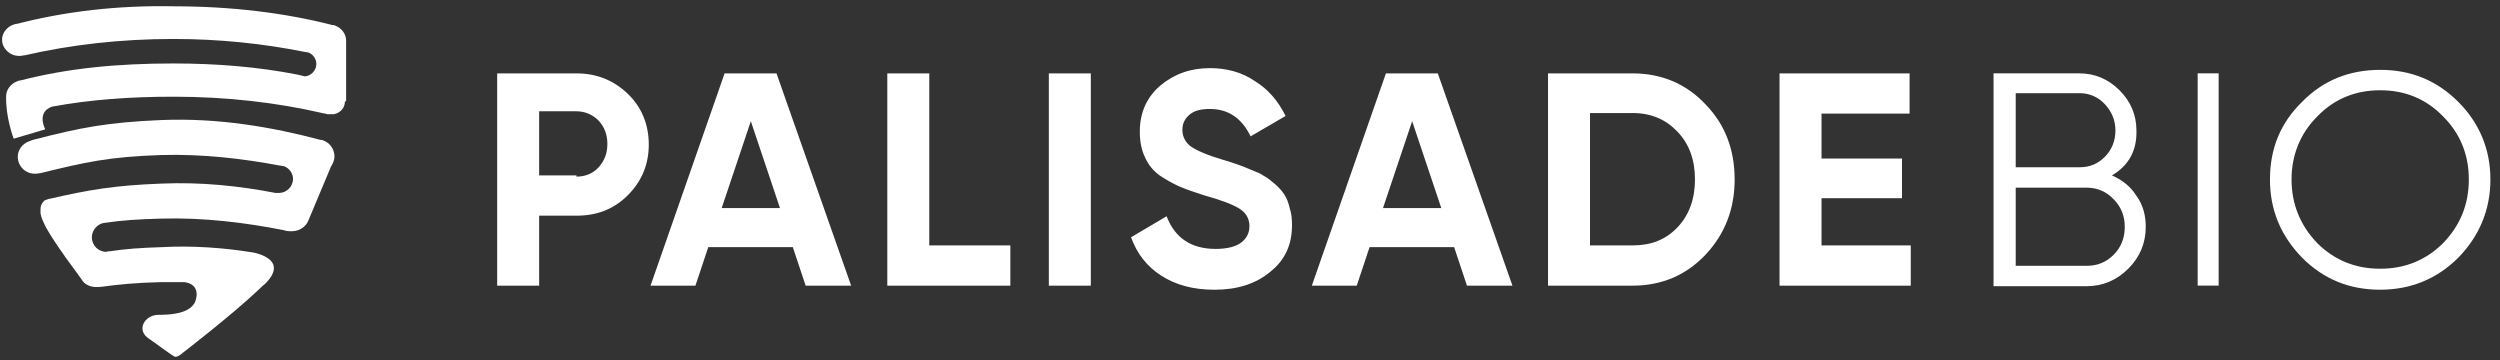
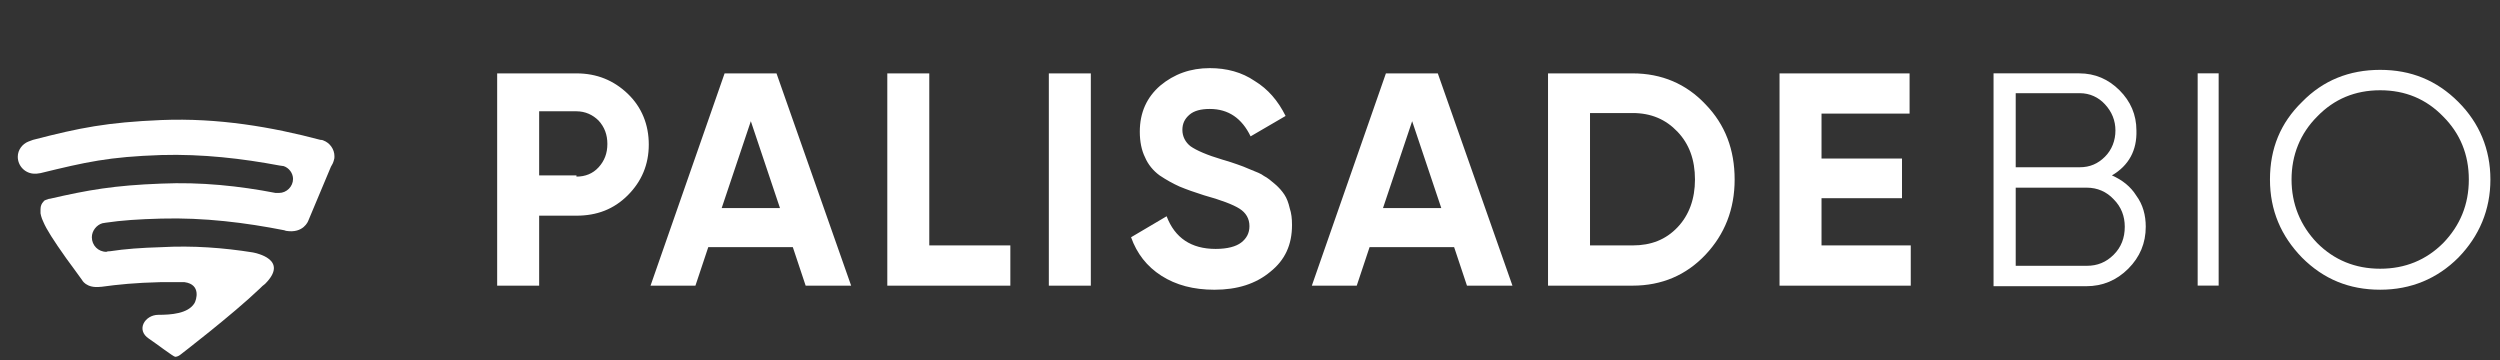
<svg xmlns="http://www.w3.org/2000/svg" width="215" height="31" viewBox="0 0 215 31" fill="none">
  <rect x="0" y="0" width="215" height="31" fill="#333333" stroke="none" />
-   <path d="M29.766 8.668V8.467V3.502C29.766 2.9 29.364 2.399 28.813 2.198C28.712 2.148 28.612 2.148 28.562 2.148C24.45 1.095 19.835 0.543 14.971 0.543C10.106 0.443 5.542 0.994 1.48 2.047C1.329 2.047 1.229 2.098 1.079 2.148C0.577 2.348 0.176 2.85 0.176 3.402C0.176 4.154 0.828 4.806 1.63 4.806C1.68 4.806 1.73 4.806 1.781 4.806C1.881 4.806 1.981 4.756 2.132 4.756C6.044 3.853 10.357 3.351 14.921 3.351C18.883 3.351 22.644 3.753 26.155 4.455C26.255 4.455 26.355 4.505 26.506 4.505C26.907 4.655 27.208 5.057 27.208 5.508C27.208 6.06 26.706 6.611 26.105 6.561C26.155 6.561 26.155 6.561 26.205 6.561C26.004 6.511 25.753 6.461 25.553 6.411C22.243 5.759 18.682 5.458 14.921 5.458C10.106 5.458 5.893 5.859 1.781 6.912C1.68 6.912 1.53 6.962 1.43 7.013C0.928 7.213 0.527 7.715 0.527 8.266C0.477 10.122 1.179 11.927 1.179 11.927L3.887 11.125C3.185 9.57 4.338 9.219 4.489 9.169C7.749 8.567 11.159 8.316 14.921 8.316C19.484 8.316 23.797 8.818 27.709 9.721C27.91 9.771 28.01 9.771 28.161 9.821C28.211 9.821 28.311 9.821 28.311 9.821C28.361 9.821 28.361 9.821 28.412 9.821C28.562 9.821 28.662 9.821 28.712 9.821C29.264 9.721 29.665 9.269 29.665 8.718C29.766 8.718 29.766 8.718 29.766 8.668Z" fill="white" />
  <path d="M28.762 13.433C28.762 12.831 28.361 12.28 27.809 12.079C27.709 12.029 27.608 12.029 27.558 12.029C23.396 10.926 18.782 10.123 13.867 10.324C9.203 10.524 6.896 10.976 2.833 12.029C2.683 12.079 2.582 12.129 2.432 12.179C1.931 12.38 1.529 12.882 1.529 13.483C1.529 14.286 2.181 14.938 2.984 14.938C3.034 14.938 3.084 14.938 3.134 14.938C3.234 14.938 3.385 14.888 3.485 14.888C7.397 13.935 9.353 13.483 13.867 13.333C17.427 13.233 20.838 13.634 24.048 14.236C24.148 14.236 24.298 14.286 24.399 14.286C24.85 14.436 25.201 14.888 25.201 15.389C25.201 16.041 24.649 16.593 23.997 16.593C23.947 16.593 23.897 16.593 23.797 16.593C23.747 16.593 23.747 16.593 23.697 16.593C20.587 15.991 17.277 15.64 13.867 15.79C9.804 15.941 7.548 16.342 4.288 17.094C4.238 17.094 4.187 17.094 4.087 17.145C4.037 17.145 3.987 17.195 3.937 17.195C3.886 17.195 3.886 17.245 3.836 17.245C3.786 17.245 3.786 17.295 3.736 17.345C3.586 17.496 3.485 17.696 3.485 17.997C3.485 18.047 3.485 18.047 3.485 18.097C3.485 18.148 3.485 18.148 3.485 18.198V18.248C3.485 18.248 3.485 18.298 3.485 18.348C3.485 18.348 3.535 18.699 3.736 19.1C3.987 19.702 4.589 20.655 5.692 22.21C6.093 22.762 6.545 23.363 7.046 24.066C7.046 24.066 7.397 24.818 8.651 24.667C8.651 24.667 8.651 24.667 8.701 24.667C10.155 24.467 11.66 24.316 13.766 24.266C14.469 24.266 15.171 24.266 15.873 24.266C17.327 24.467 16.876 25.821 16.725 26.072C16.174 26.974 14.719 27.075 13.616 27.075C12.463 27.075 11.66 28.379 12.813 29.131C13.415 29.532 14.92 30.686 15.07 30.686C15.271 30.686 15.472 30.535 15.472 30.535C15.472 30.535 19.985 27.075 22.343 24.818C22.493 24.667 22.643 24.517 22.794 24.417C24.9 22.31 21.991 21.759 21.741 21.708C19.233 21.307 16.575 21.107 13.867 21.257C12.162 21.307 10.757 21.407 9.453 21.608C9.353 21.608 9.253 21.608 9.152 21.658C8.45 21.658 7.899 21.107 7.899 20.404C7.899 19.853 8.3 19.351 8.801 19.201C8.902 19.201 9.002 19.151 9.102 19.151C10.456 18.95 11.911 18.85 13.867 18.799C17.578 18.699 21.139 19.151 24.449 19.803C24.499 19.803 24.549 19.853 24.599 19.853C26.104 20.104 26.505 19 26.505 19L27.157 17.445L28.461 14.336C28.561 14.185 28.662 13.985 28.712 13.784C28.762 13.634 28.762 13.584 28.762 13.433C28.762 13.483 28.762 13.483 28.762 13.433Z" fill="white" />
  <path d="M49.576 6.311C51.332 6.311 52.786 6.913 53.99 8.066C55.193 9.22 55.795 10.724 55.795 12.429C55.795 14.134 55.193 15.589 53.99 16.793C52.786 17.996 51.332 18.548 49.576 18.548H46.367V24.566H42.756V6.311H49.576ZM49.576 15.188C50.329 15.188 50.981 14.937 51.482 14.385C51.984 13.834 52.234 13.182 52.234 12.379C52.234 11.577 51.984 10.925 51.482 10.373C50.981 9.872 50.329 9.571 49.576 9.571H46.367V15.087H49.576V15.188ZM69.286 24.566L68.183 21.256H60.911L59.807 24.566H55.946L62.315 6.311H66.779L73.198 24.566H69.286ZM62.064 17.896H67.079L64.572 10.423L62.064 17.896ZM79.918 21.106H86.89V24.566H76.308V6.311H79.918V21.106ZM90.2 6.311H93.811V24.566H90.2V6.311ZM104.443 24.917C102.637 24.917 101.133 24.516 99.879 23.714C98.625 22.911 97.773 21.808 97.271 20.404L100.33 18.598C101.033 20.454 102.437 21.407 104.543 21.407C105.546 21.407 106.299 21.206 106.75 20.855C107.201 20.504 107.452 20.052 107.452 19.451C107.452 18.799 107.151 18.297 106.599 17.946C106.048 17.595 104.995 17.194 103.54 16.793C102.738 16.542 102.036 16.291 101.434 16.04C100.882 15.79 100.33 15.489 99.729 15.087C99.177 14.686 98.726 14.134 98.475 13.533C98.174 12.931 98.023 12.179 98.023 11.326C98.023 9.671 98.625 8.367 99.779 7.364C100.982 6.361 102.387 5.859 104.042 5.859C105.496 5.859 106.8 6.21 107.903 6.963C109.057 7.665 109.91 8.668 110.561 9.972L107.552 11.727C106.8 10.172 105.647 9.37 104.042 9.37C103.289 9.37 102.688 9.52 102.286 9.872C101.885 10.223 101.685 10.624 101.685 11.175C101.685 11.727 101.935 12.229 102.387 12.58C102.888 12.931 103.791 13.332 105.145 13.733C105.697 13.884 106.098 14.034 106.399 14.134C106.7 14.235 107.101 14.385 107.552 14.586C108.054 14.787 108.455 14.937 108.706 15.137C109.007 15.288 109.308 15.539 109.659 15.84C110.01 16.141 110.261 16.442 110.461 16.742C110.662 17.043 110.812 17.445 110.913 17.896C111.063 18.347 111.113 18.799 111.113 19.35C111.113 21.055 110.511 22.36 109.258 23.363C108.004 24.416 106.399 24.917 104.443 24.917ZM126.159 24.566L125.055 21.256H117.783L116.68 24.566H112.818L119.188 6.311H123.651L130.071 24.566H126.159ZM118.937 17.896H123.952L121.445 10.423L118.937 17.896ZM140.402 6.311C142.91 6.311 145.016 7.213 146.671 8.969C148.376 10.724 149.179 12.881 149.179 15.438C149.179 17.996 148.326 20.153 146.671 21.908C145.016 23.663 142.91 24.566 140.402 24.566H133.13V6.311H140.402ZM140.402 21.106C142.007 21.106 143.261 20.604 144.264 19.551C145.267 18.498 145.768 17.093 145.768 15.438C145.768 13.733 145.267 12.379 144.264 11.326C143.261 10.273 142.007 9.721 140.402 9.721H136.741V21.106H140.402ZM156.651 21.106H164.325V24.566H153.04V6.311H164.224V9.771H156.651V13.633H163.572V17.043H156.651V21.106Z" fill="white" />
  <path d="M181.626 15.085C182.529 15.487 183.231 16.038 183.733 16.841C184.284 17.593 184.535 18.496 184.535 19.499C184.535 20.903 184.034 22.107 183.03 23.11C182.027 24.113 180.824 24.614 179.42 24.614H171.445V6.309H178.818C180.172 6.309 181.325 6.81 182.278 7.763C183.231 8.716 183.733 9.87 183.733 11.224C183.783 12.929 183.081 14.233 181.626 15.085ZM178.868 8.014H173.351V14.383H178.868C179.72 14.383 180.423 14.082 181.024 13.48C181.626 12.879 181.927 12.076 181.927 11.224C181.927 10.371 181.626 9.619 181.024 8.967C180.473 8.365 179.72 8.014 178.868 8.014ZM179.47 22.859C180.372 22.859 181.125 22.558 181.777 21.906C182.429 21.254 182.73 20.452 182.73 19.499C182.73 18.596 182.429 17.794 181.777 17.142C181.175 16.49 180.372 16.139 179.47 16.139H173.351V22.859H179.47ZM188.999 6.309H190.804V24.564H188.999V6.309ZM211.417 22.157C209.611 23.962 207.354 24.915 204.696 24.915C202.038 24.915 199.831 24.012 197.976 22.157C196.17 20.301 195.217 18.095 195.217 15.436C195.217 12.778 196.12 10.572 197.976 8.766C199.781 6.911 202.038 6.008 204.696 6.008C207.354 6.008 209.561 6.911 211.417 8.766C213.222 10.572 214.175 12.829 214.175 15.436C214.175 18.044 213.222 20.301 211.417 22.157ZM199.28 20.903C200.734 22.357 202.54 23.11 204.696 23.11C206.853 23.11 208.658 22.357 210.113 20.903C211.567 19.398 212.319 17.593 212.319 15.436C212.319 13.28 211.567 11.474 210.113 10.02C208.658 8.515 206.853 7.763 204.696 7.763C202.54 7.763 200.734 8.515 199.28 10.02C197.825 11.474 197.073 13.33 197.073 15.436C197.073 17.543 197.825 19.398 199.28 20.903Z" fill="white" />
</svg>